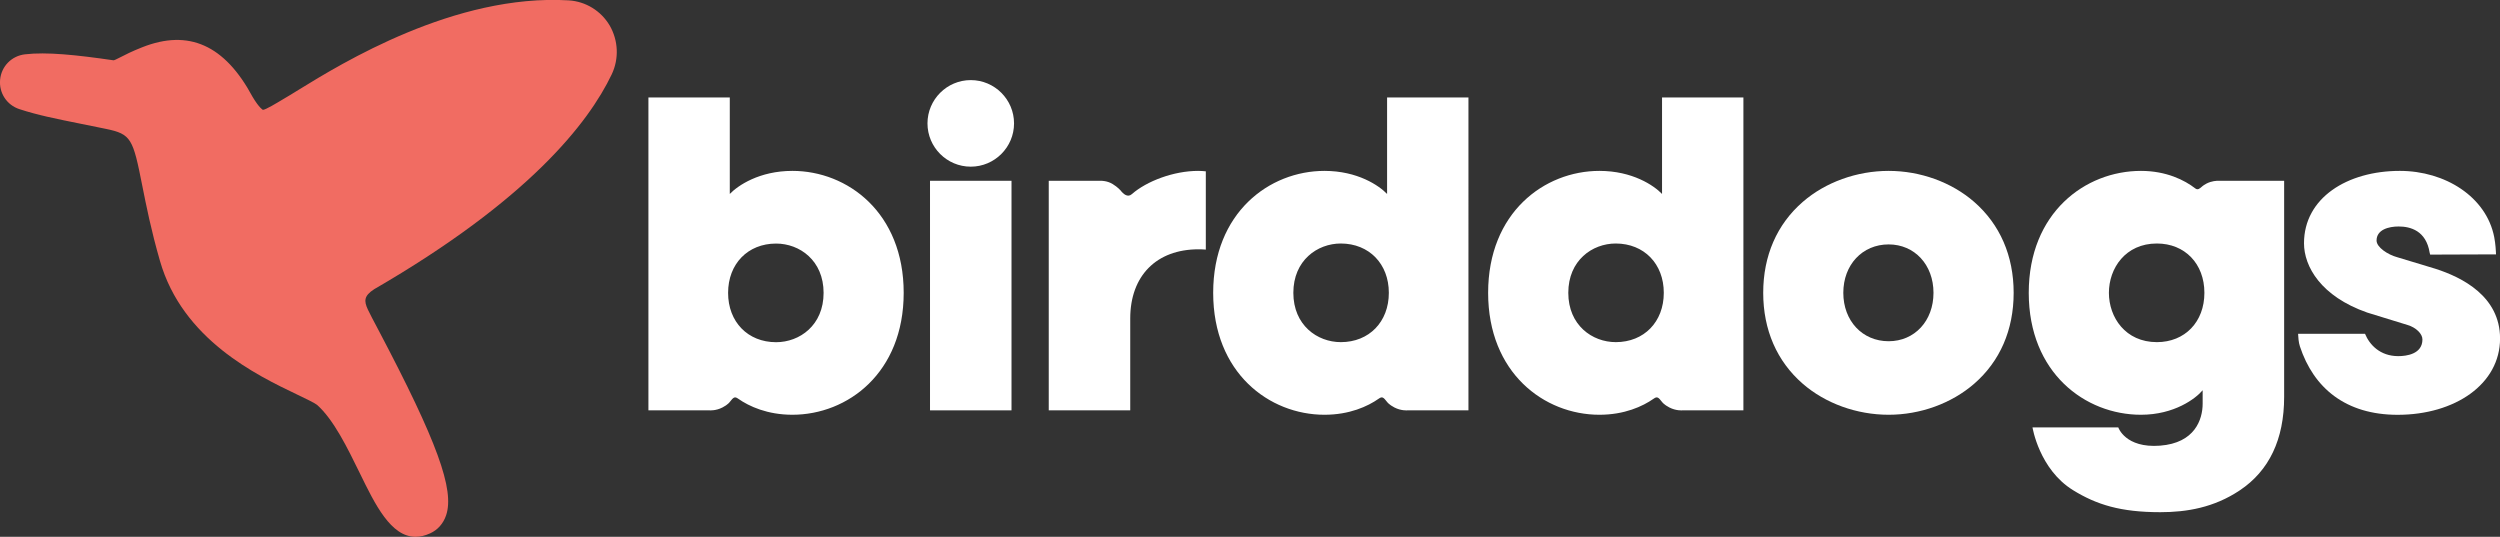
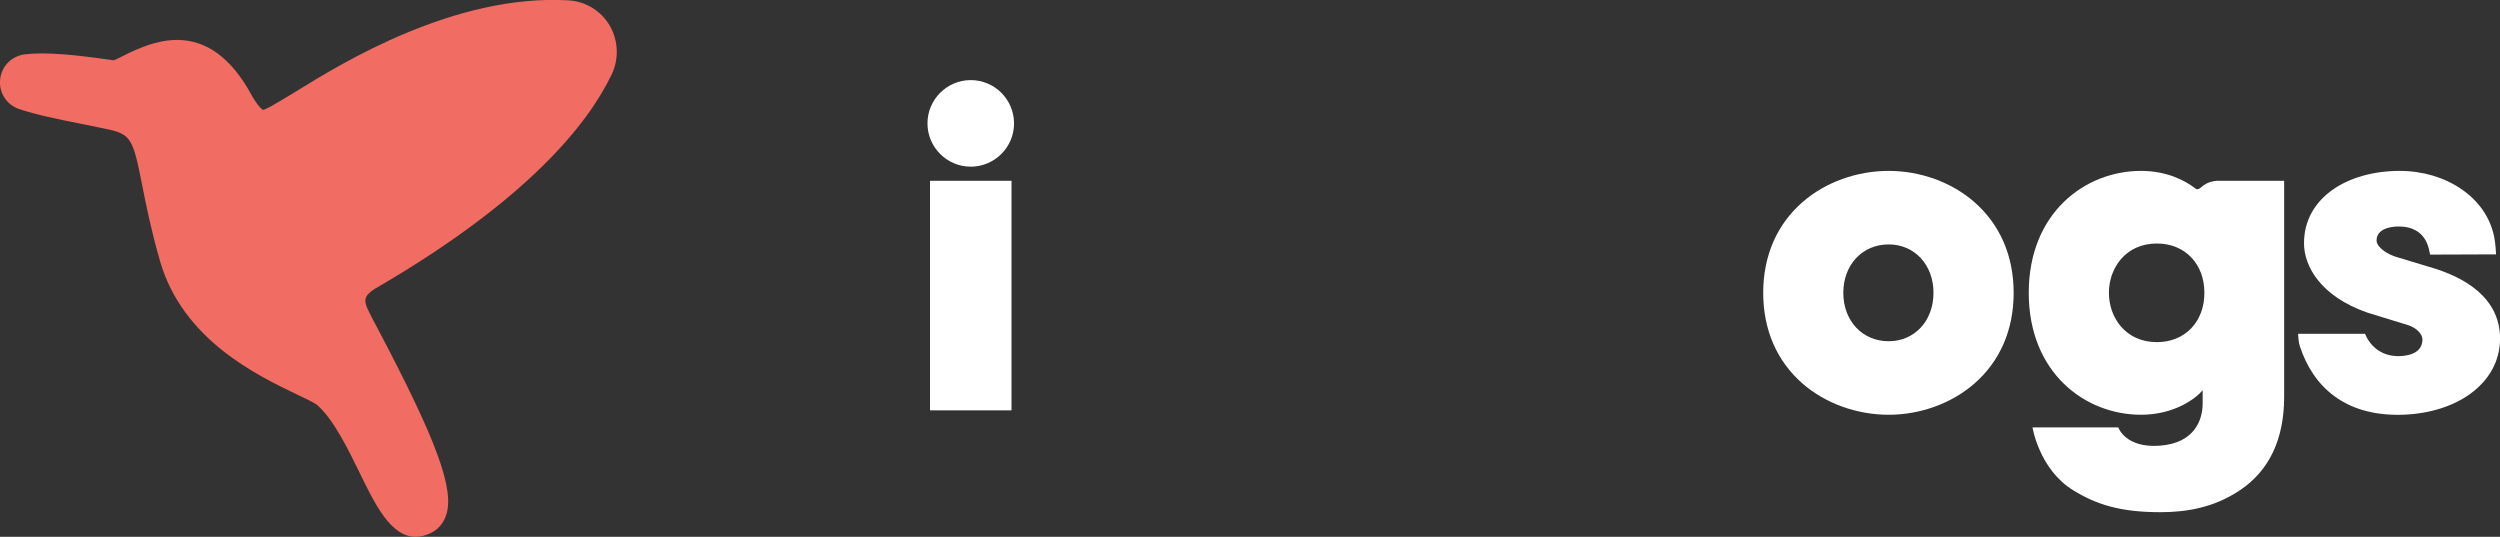
<svg xmlns="http://www.w3.org/2000/svg" version="1.1" id="Layer_1" x="0px" y="0px" viewBox="0 0 4141.6 889.3" style="enable-background:new 0 0 4141.6 889.3;" xml:space="preserve">
  <rect x="0" y="0" width="4141.6" height="889.3" fill="#333333" stroke="none" />
  <style type="text/css">
	.st0{fill:#FFFFFF;}
	.st1{fill-rule:evenodd;clip-rule:evenodd;fill:#F16C62;}
</style>
  <g id="Current_-_Lock_Up_Option__x23_2">
    <g id="B-2_x5F_R2__x28_Lock_Up_Option__x23_2_x29__00000045601537713661961500000012358419030252006805_">
      <g>
-         <path class="st0" d="M1074.2,161.5v518.3h101.2c0,0,10.3,1,21.5-4.8c9-4.6,12-9,12-9c6.2-7.9,8.2-9.6,14-5.5     c18.2,12.8,48.6,26.6,89.8,26.6c91.6,0,184.4-69.4,184.4-202c0-132.6-92.8-202-184.4-202c-54.7,0-90.2,24.2-103.7,38.2V161.5     H1074.2z M1285.7,403.5c39.1,0,78.7,28.1,78.7,81.7c0,53.6-39.6,81.7-78.7,81.7c-46.8,0-79.5-33.6-79.5-81.7     S1238.9,403.5,1285.7,403.5z" />
        <g>
          <rect x="1540.7" y="299.5" class="st0" width="135" height="380.3" />
          <path class="st0" d="M1608.2,276.1c39.5,0,71.7-32.2,71.7-71.7s-32.2-71.7-71.7-71.7c-39.5,0-71.7,32.2-71.7,71.7      S1568.6,276.1,1608.2,276.1z" />
        </g>
-         <path class="st0" d="M1997.5,283.8c-4-0.4-8.2-0.7-12.7-0.7c-40.3,0-85.2,16.9-110,38.7c-6.7,5.9-14.2-0.7-18.3-6.2     c0,0-4.7-5.5-13.2-10.7c-9.1-5.6-19.1-5.4-19.1-5.4h-86.8v380.3h135V527.6c0-70.7,43.4-114.6,113.2-114.6c4.4,0,8.3,0.2,12,0.5     V283.8z" />
-         <path class="st0" d="M2297.9,161.5v159.8c-13.4-14-49-38.2-103.7-38.2c-91.6,0-184.4,69.4-184.4,202c0,132.6,92.8,202,184.4,202     c41.3,0,71.6-13.8,89.8-26.6c5.8-4.1,7.8-2.5,14,5.5c0,0,3.1,4.4,12,9c11.2,5.8,21.5,4.8,21.5,4.8h101.2V161.5H2297.9z      M2300.8,485.1c0,48.1-32.7,81.7-79.5,81.7c-39.1,0-78.7-28.1-78.7-81.7c0-53.6,39.6-81.7,78.7-81.7     C2268.1,403.5,2300.8,437.1,2300.8,485.1z" />
-         <path class="st0" d="M2753.4,161.5v159.8c-13.4-14-49-38.2-103.7-38.2c-91.6,0-184.4,69.4-184.4,202c0,132.6,92.8,202,184.4,202     c41.3,0,71.6-13.8,89.8-26.6c5.8-4.1,7.8-2.5,14,5.5c0,0,3.1,4.4,12,9c11.2,5.8,21.5,4.8,21.5,4.8h101.2V161.5H2753.4z      M2756.3,485.1c0,48.1-32.7,81.7-79.5,81.7c-39.1,0-78.7-28.1-78.7-81.7c0-53.6,39.6-81.7,78.7-81.7     C2723.7,403.5,2756.3,437.1,2756.3,485.1z" />
        <path class="st0" d="M3270.4,334.4c-37.5-32.6-89.1-51.3-141.6-51.3c-52.7,0-104.6,18.7-142.2,51.3     c-42.9,37.2-65.6,89.3-65.6,150.7c0,61.4,22.7,113.5,65.6,150.7c37.6,32.6,89.5,51.3,142.2,51.3c52.4,0,104-18.7,141.6-51.3     c42.9-37.2,65.5-89.3,65.5-150.7C3335.9,423.8,3313.2,371.7,3270.4,334.4z M3203.1,485.1c0,46.5-31.3,80.2-74.3,80.2     c-43.5,0-75.1-33.7-75.1-80.2s31.6-80.2,75.1-80.2C3171.8,404.9,3203.1,438.7,3203.1,485.1z" />
        <path class="st0" d="M3661.7,301.5c-9.3,3-14.4,8.1-14.4,8.1c-2.9,2.3-6.1,6-10.7,2.4c-17.2-13.4-47.7-28.9-89.8-28.9     c-92.4,0-185.9,69.4-185.9,202c0,132.6,93.5,202,185.9,202c55.5,0,91-27.1,102.2-40.6v22.1c0,26.4-12.9,65.3-70.6,69.7     c-57.7,4.4-69.2-30.3-69.2-30.3h-142.1c0,0,11.1,69.5,67.3,104.1c38.8,23.9,78.5,36.4,144.4,36.4c43.8,0,88.9-7.6,131.6-36.1     c48.8-32.5,73.6-84.6,73.6-154.9V299.5h-106.8C3677.3,299.5,3669.9,298.9,3661.7,301.5z M3573.2,566.8     c-52.2,0-79.5-41.1-79.5-81.7c0-40.6,27.3-81.7,79.5-81.7c46.4,0,78.7,33.6,78.7,81.7S3619.6,566.8,3573.2,566.8z" />
        <path class="st0" d="M4034.8,445.3l-63.2-19.1c-16-4.3-34.5-16.6-34.5-27.7c0-18.2,20.3-23.3,36.6-23.3     c19.4,0,45.6,6.9,51.4,43.6l0.8,3l109.1-0.4l-0.2-4.3c0-0.5-0.6-13.2-2.8-24.4c-13.1-66.6-81.1-109.6-156.4-109.6     c-87,0-158.7,44.7-158.7,119.9c0,38.5,28,88,104.7,114.8l66.9,20.6c14.1,4.2,24.6,14.6,24.6,23.9c0,24.3-26.4,27.7-40,27.7     c-30.5,0-47.8-19.2-55.1-37h-110.9c0.3,5.8,0.8,14.2,3,20.8c22.7,69.1,76,113.4,161.9,113.4c95,0,169.7-50.8,169.7-126.5     C4141.6,490.7,4078.6,459.4,4034.8,445.3z" />
      </g>
    </g>
    <g id="Current_-_Icon_00000054946846387031013330000013584561400262952331_">
      <path class="st1" d="M1013.4,123.2c-38.5,80.7-138,207.9-393.5,355.9c-17.2,11.1-17.1,19.5-10.4,33.9c2.7,5.8,9.6,19,17.7,34.2    C724.2,731.3,753.4,811.6,739,853.8c-4.6,13.6-14,24.2-26.5,29.8c-8.5,3.9-16.5,5.7-24,5.7c-41,0-67.1-53.5-92.5-105.6    c-20.3-41.5-43.2-88.6-70.8-113c-3.9-3.2-20.2-11-33.2-17.2c-66.2-31.7-189.5-90.7-227-221.3c-14.8-51.4-22.8-92-29.3-124.6    c-15.4-77.9-18.1-85.4-60.2-94.1c-15.4-3.2-29.1-5.9-41.4-8.4c-43.1-8.7-71.6-14.4-101.9-24.3C11.2,174-2,153.8,0.2,131.7    c2.2-22,19.1-39.1,41.1-41.7c36-4.2,84.8,0.9,146.8,9.9c1.5-0.2,3.4-1,11.2-5c8.1-4.2,19.3-9.9,36.3-16.6    c77.1-30.5,136.9-3.6,182.8,82.1c11.2,18.8,17,21.5,17.2,21.6c4.6-0.3,21.9-10.7,34.5-18.3l10.6-6.3c3.8-2.3,8.7-5.3,14.5-8.9    c70.7-43.5,258.2-159,446.8-147.9c28.2,1.7,53.6,17.3,68,41.6C1024.4,67.1,1025.7,97.3,1013.4,123.2z" />
    </g>
  </g>
</svg>